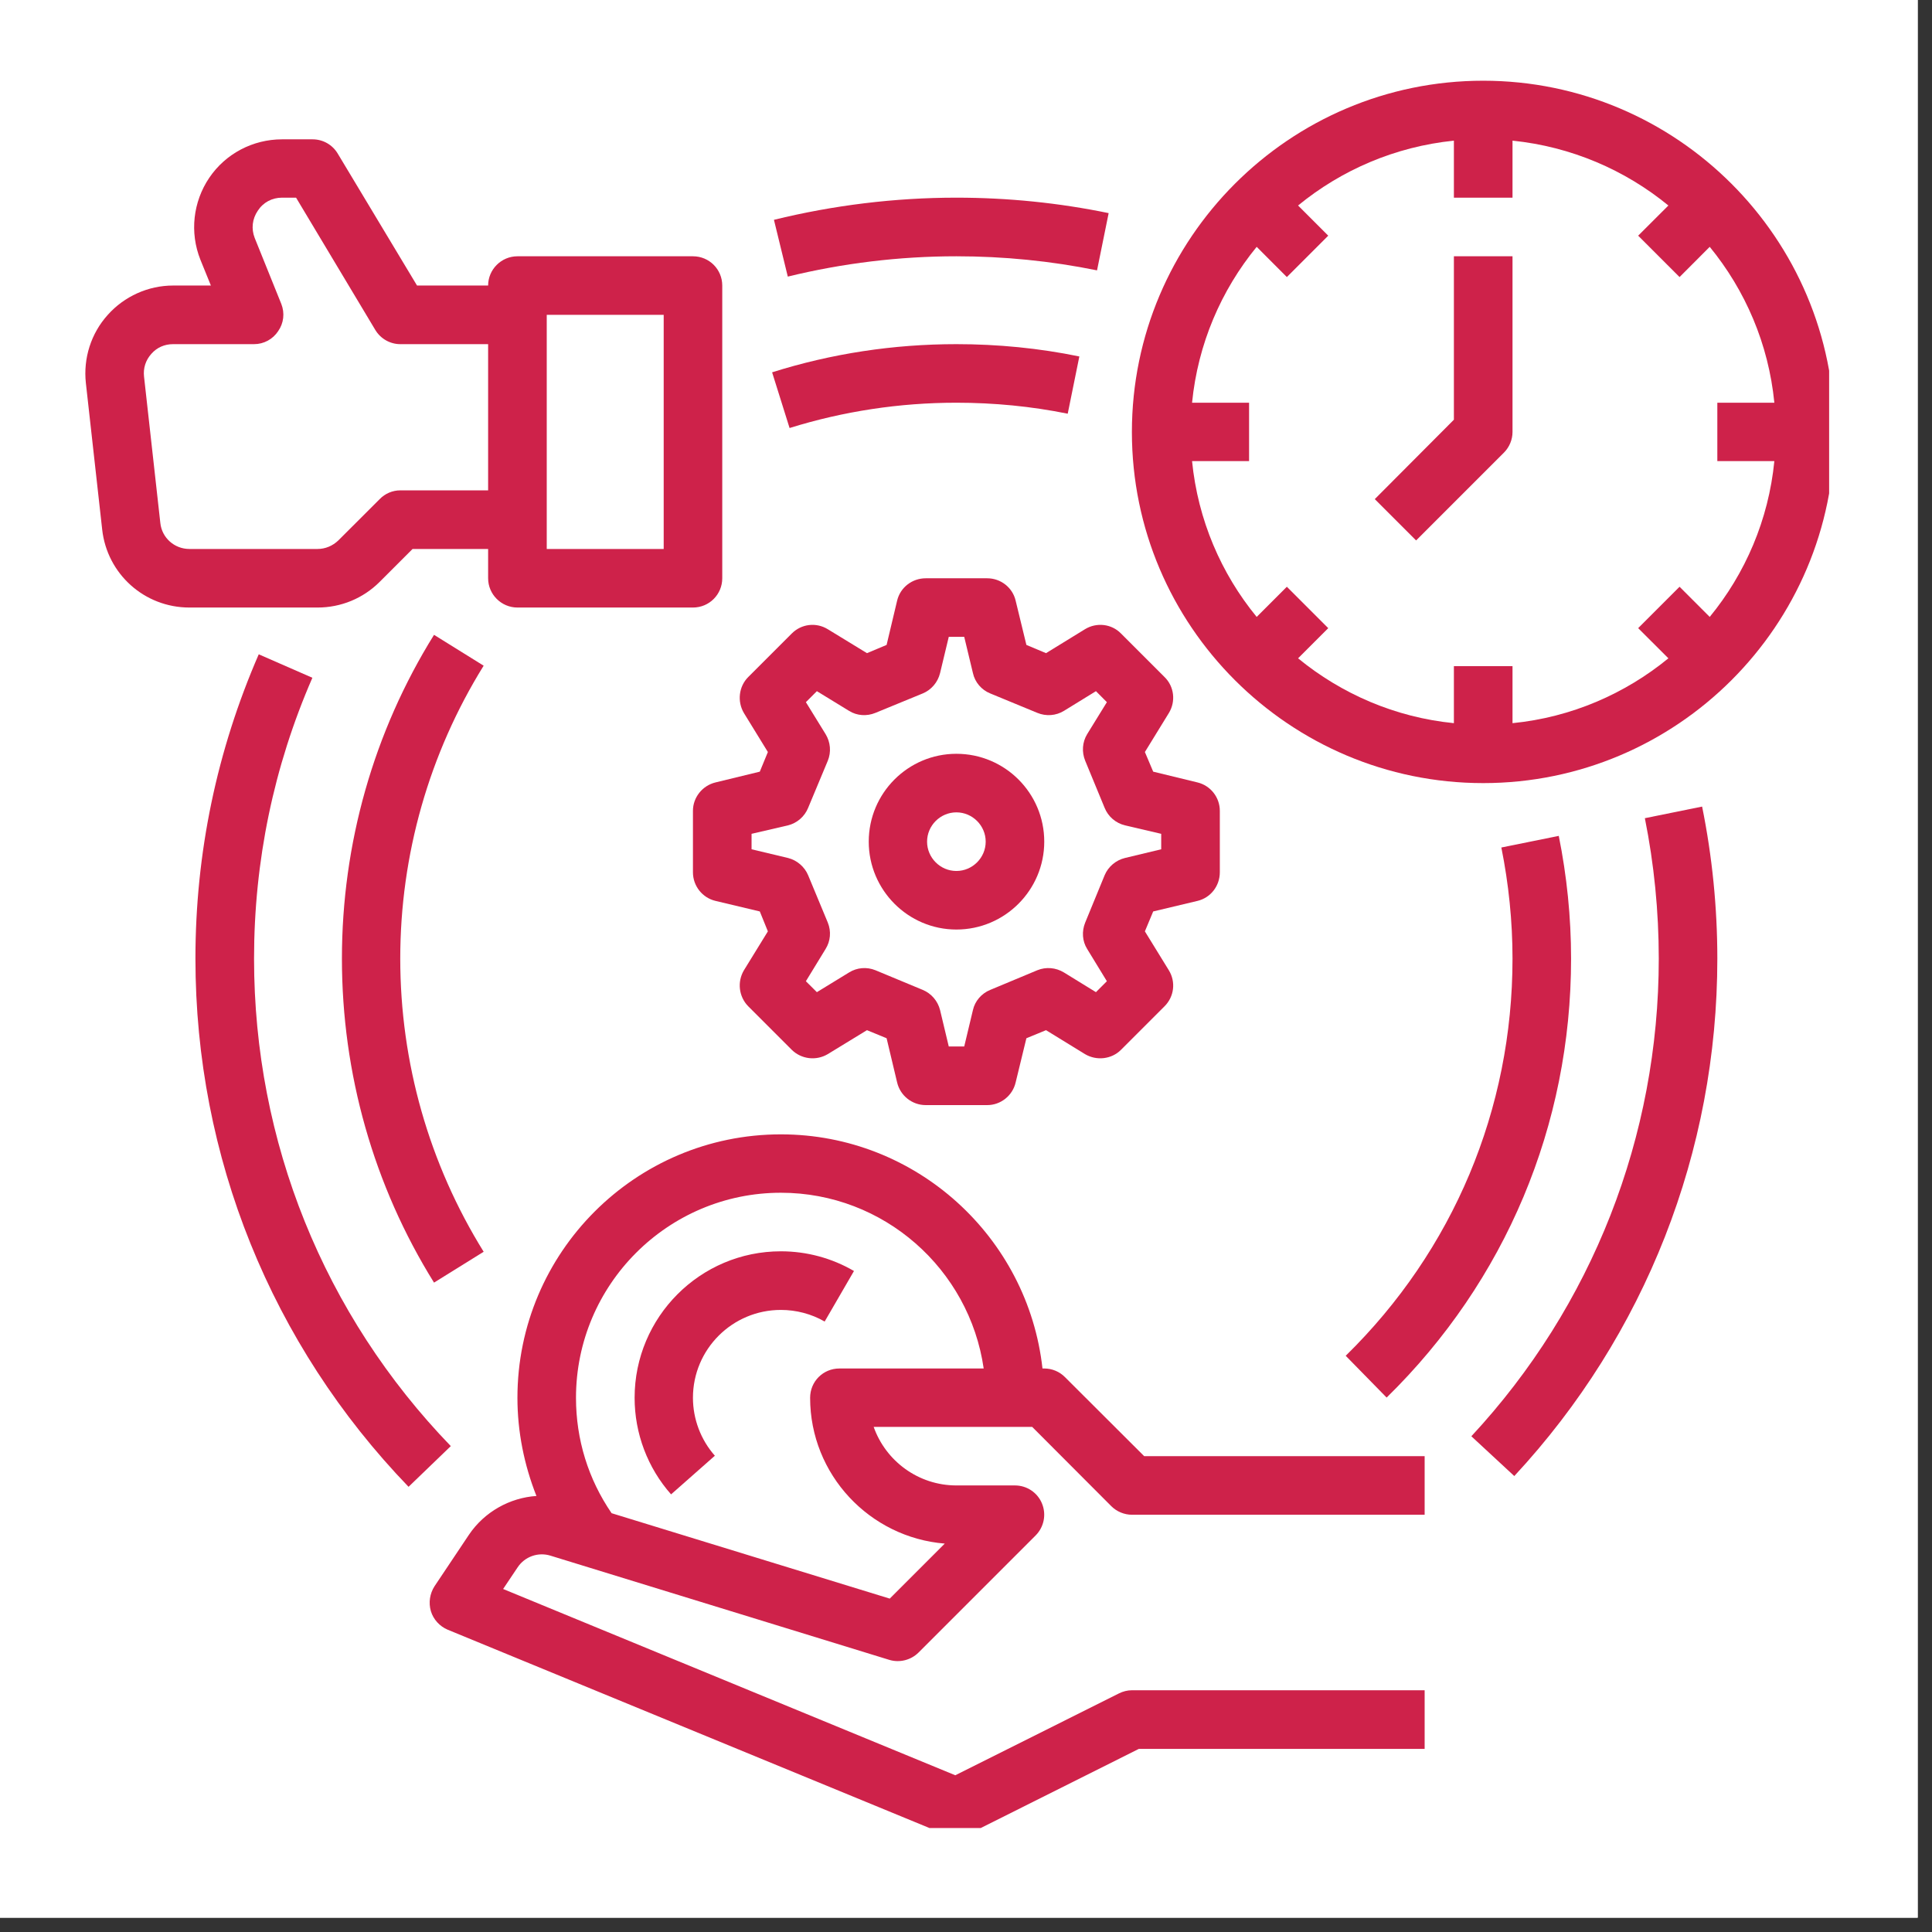
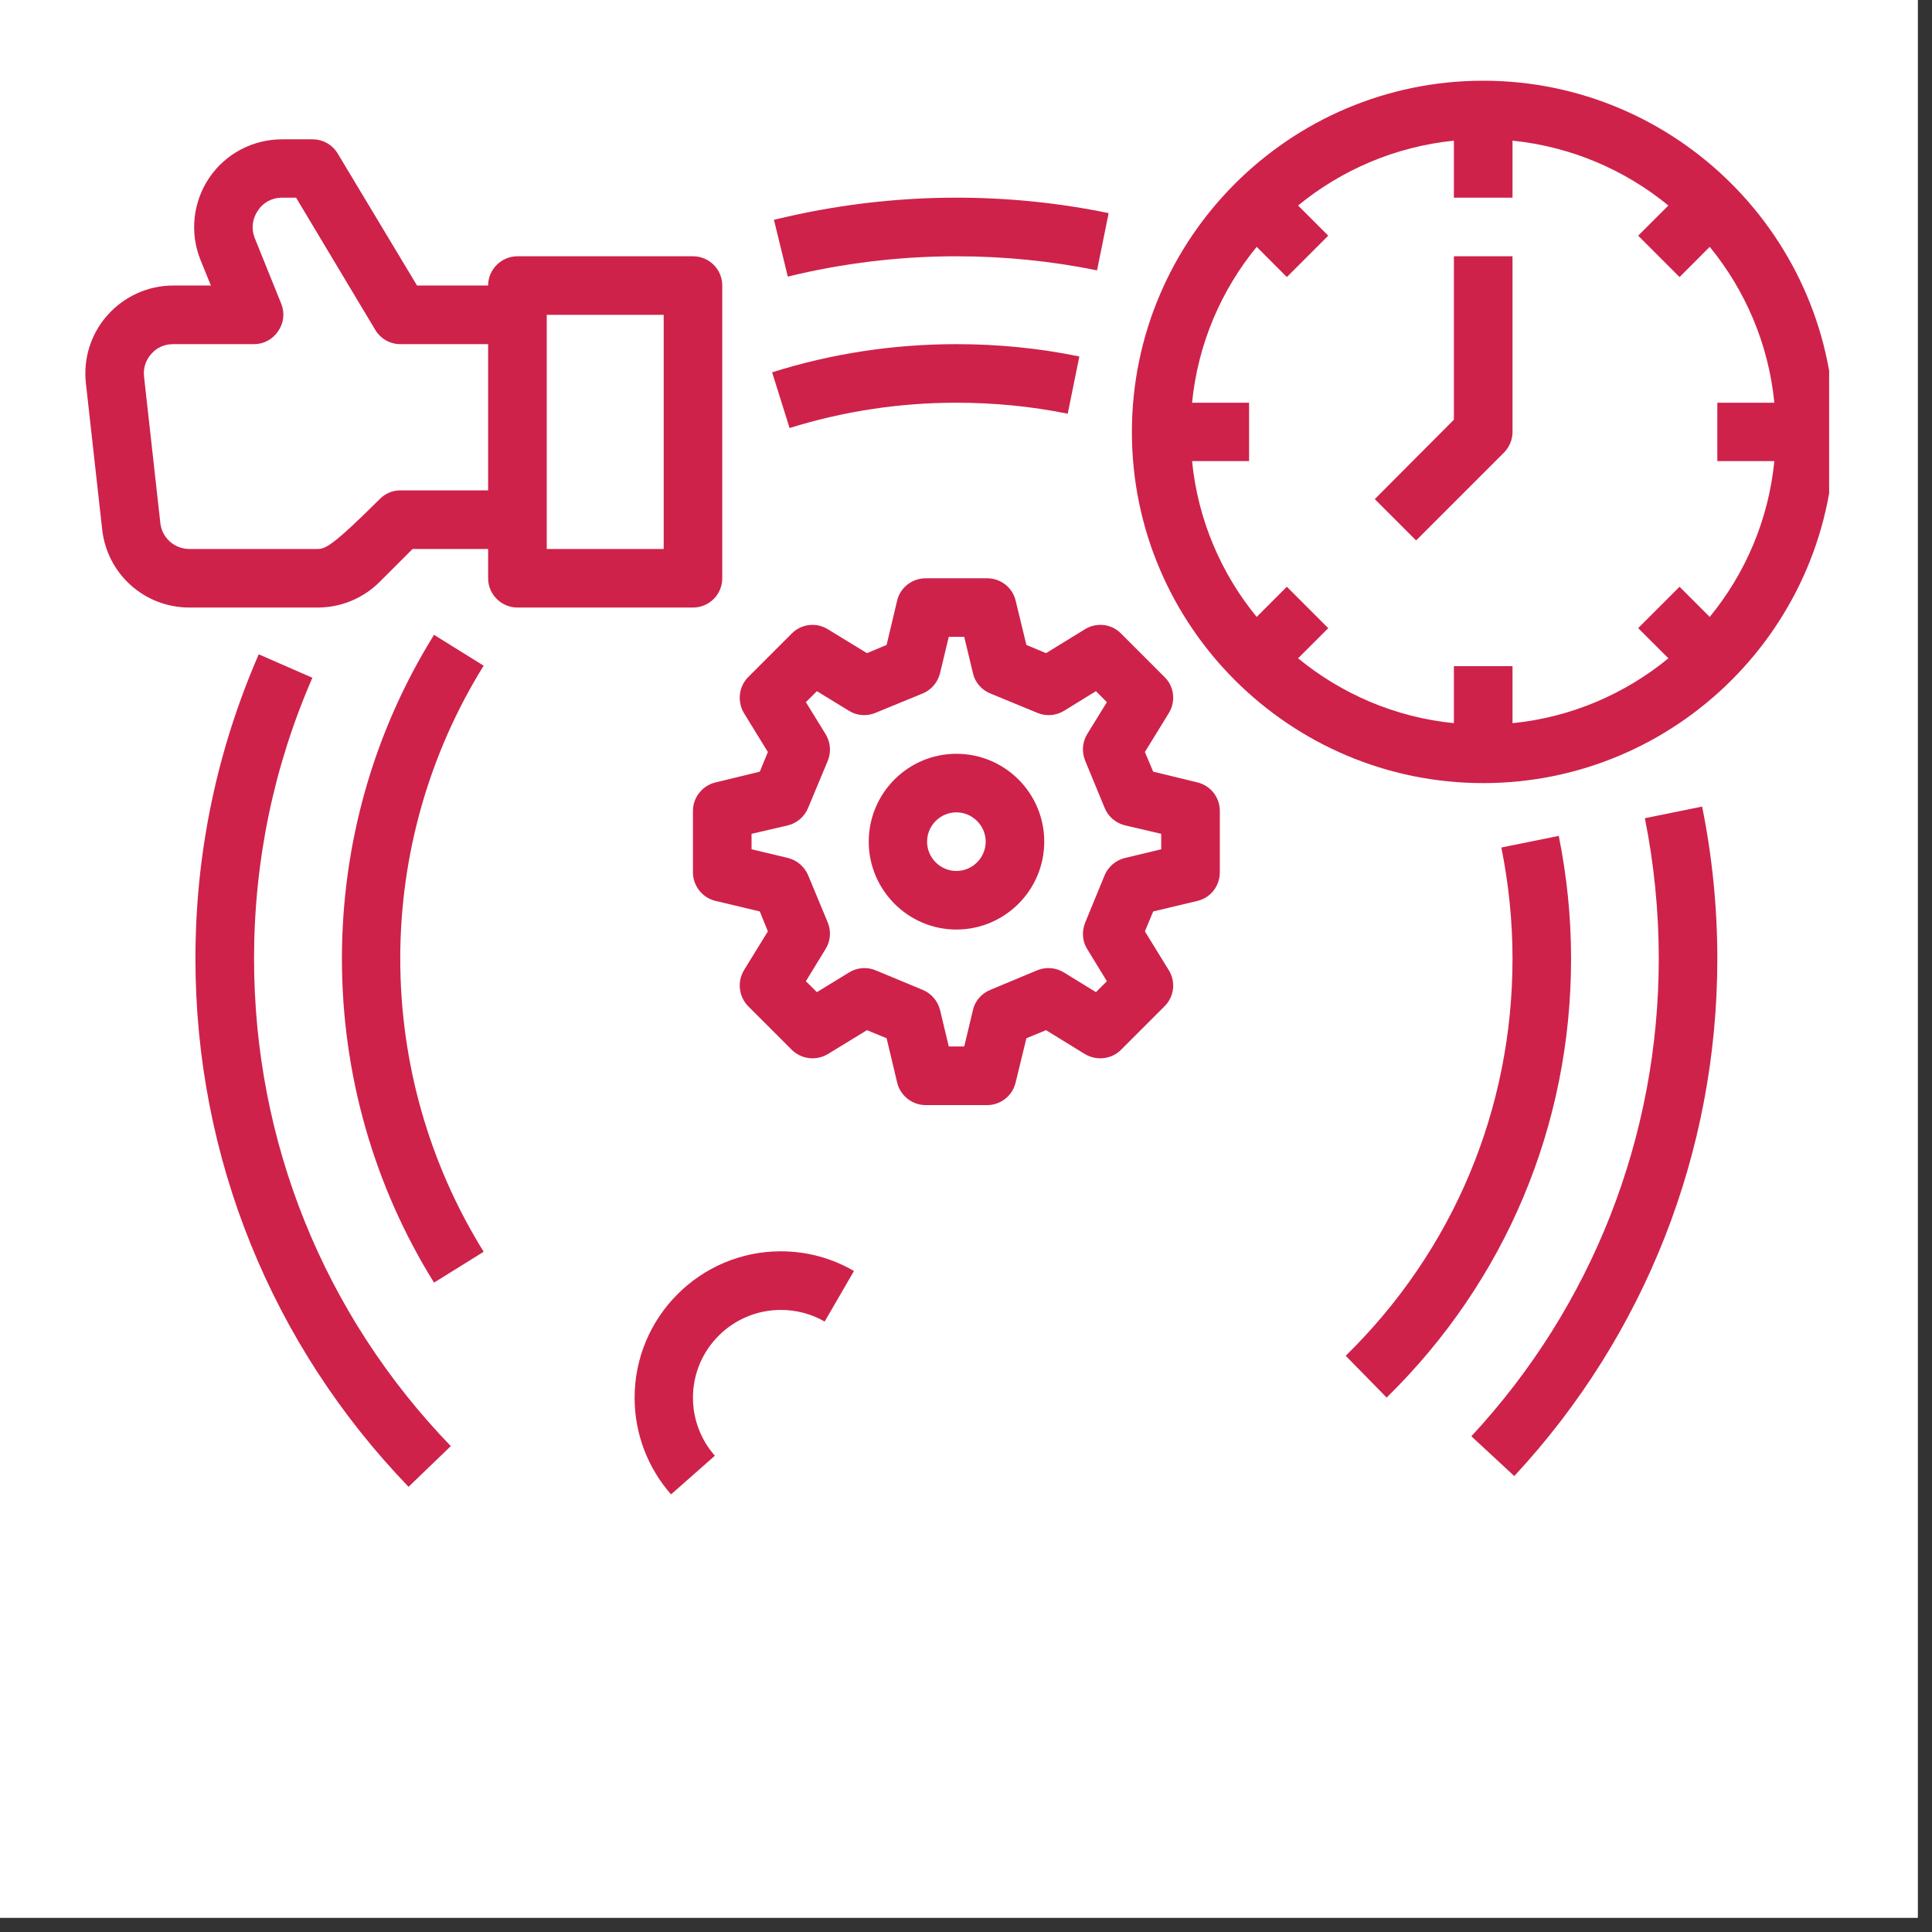
<svg xmlns="http://www.w3.org/2000/svg" width="45" zoomAndPan="magnify" viewBox="0 0 33.75 33.75" height="45" preserveAspectRatio="xMidYMid meet" version="1.0">
  <rect x="0" y="0" width="33.75" height="33.75" fill="#333333" stroke="none" />
  <defs>
    <clipPath id="62da2efd93">
      <path d="M 0 0 L 33.5 0 L 33.5 33.5 L 0 33.5 Z M 0 0 " clip-rule="nonzero" />
    </clipPath>
    <clipPath id="a041104527">
      <path d="M 19 1.41 L 31.953 1.41 L 31.953 14 L 19 14 Z M 19 1.41 " clip-rule="nonzero" />
    </clipPath>
    <clipPath id="6cbc8ee622">
      <path d="M 1.43 2 L 13 2 L 13 11 L 1.43 11 Z M 1.43 2 " clip-rule="nonzero" />
    </clipPath>
    <clipPath id="87418ea21e">
-       <path d="M 7 19 L 25 19 L 25 31.934 L 7 31.934 Z M 7 19 " clip-rule="nonzero" />
-     </clipPath>
+       </clipPath>
  </defs>
  <g clip-path="url(#62da2efd93)">
    <path fill="#ffffff" d="M 0 0 L 33.5 0 L 33.5 33.5 L 0 33.5 Z M 0 0 " fill-opacity="1" fill-rule="nonzero" />
    <path fill="#ffffff" d="M 0 0 L 33.5 0 L 33.5 33.5 L 0 33.5 Z M 0 0 " fill-opacity="1" fill-rule="nonzero" />
  </g>
  <path fill="#ce224a" d="M 4.438 16.746 C 4.438 15.043 4.781 13.391 5.457 11.84 L 4.52 11.43 C 3.789 13.109 3.414 14.898 3.414 16.746 C 3.414 20.207 4.738 23.484 7.137 25.973 L 7.875 25.262 C 5.656 22.965 4.438 19.941 4.438 16.746 " fill-opacity="1" fill-rule="nonzero" />
  <g clip-path="url(#a041104527)">
    <path fill="#ce224a" d="M 29.867 10.777 L 29.34 10.25 L 28.617 10.973 L 29.145 11.5 C 28.387 12.121 27.449 12.531 26.422 12.633 L 26.422 11.637 L 25.398 11.637 L 25.398 12.633 C 24.371 12.531 23.434 12.121 22.676 11.5 L 23.203 10.973 L 22.48 10.25 L 21.953 10.777 C 21.332 10.02 20.926 9.082 20.824 8.055 L 21.82 8.055 L 21.82 7.035 L 20.824 7.035 C 20.926 6.008 21.332 5.07 21.953 4.312 L 22.48 4.84 L 23.203 4.117 L 22.676 3.59 C 23.434 2.969 24.371 2.562 25.398 2.457 L 25.398 3.453 L 26.422 3.453 L 26.422 2.457 C 27.449 2.562 28.387 2.969 29.145 3.59 L 28.617 4.117 L 29.34 4.84 L 29.867 4.312 C 30.488 5.07 30.895 6.008 30.996 7.035 L 30 7.035 L 30 8.055 L 30.996 8.055 C 30.895 9.082 30.488 10.02 29.867 10.777 Z M 25.91 1.41 C 22.527 1.41 19.773 4.164 19.773 7.547 C 19.773 10.93 22.527 13.68 25.91 13.68 C 29.293 13.68 32.047 10.93 32.047 7.547 C 32.047 4.164 29.293 1.41 25.91 1.41 " fill-opacity="1" fill-rule="nonzero" />
  </g>
  <path fill="#ce224a" d="M 25.398 7.332 L 24.016 8.719 L 24.738 9.441 L 26.273 7.906 C 26.367 7.812 26.422 7.68 26.422 7.547 L 26.422 4.477 L 25.398 4.477 L 25.398 7.332 " fill-opacity="1" fill-rule="nonzero" />
  <g clip-path="url(#6cbc8ee622)">
-     <path fill="#ce224a" d="M 2.801 9.137 L 2.516 6.578 C 2.5 6.434 2.543 6.293 2.645 6.18 C 2.742 6.07 2.875 6.012 3.023 6.012 L 4.438 6.012 C 4.609 6.012 4.766 5.926 4.859 5.785 C 4.957 5.645 4.977 5.469 4.914 5.309 L 4.449 4.156 C 4.387 3.996 4.406 3.824 4.504 3.68 C 4.598 3.535 4.754 3.453 4.926 3.453 L 5.172 3.453 L 6.555 5.762 C 6.648 5.918 6.816 6.012 6.992 6.012 L 8.527 6.012 L 8.527 8.566 L 6.992 8.566 C 6.859 8.566 6.727 8.621 6.633 8.719 L 5.91 9.441 C 5.812 9.535 5.684 9.59 5.547 9.59 L 3.309 9.59 C 3.047 9.59 2.828 9.395 2.801 9.137 Z M 9.551 5.5 L 11.594 5.5 L 11.594 9.59 L 9.551 9.59 Z M 6.633 10.164 L 7.207 9.59 L 8.527 9.59 L 8.527 10.102 C 8.527 10.383 8.758 10.613 9.039 10.613 L 12.105 10.613 C 12.391 10.613 12.617 10.383 12.617 10.102 L 12.617 4.988 C 12.617 4.707 12.391 4.477 12.105 4.477 L 9.039 4.477 C 8.758 4.477 8.527 4.707 8.527 4.988 L 7.285 4.988 L 5.898 2.68 C 5.805 2.527 5.641 2.434 5.461 2.434 L 4.926 2.434 C 4.418 2.434 3.941 2.684 3.656 3.105 C 3.371 3.527 3.312 4.062 3.5 4.535 L 3.684 4.988 L 3.023 4.988 C 2.59 4.988 2.172 5.176 1.883 5.5 C 1.59 5.824 1.453 6.258 1.5 6.691 L 1.785 9.25 C 1.871 10.027 2.523 10.613 3.309 10.613 L 5.547 10.613 C 5.957 10.613 6.344 10.453 6.633 10.164 " fill-opacity="1" fill-rule="nonzero" />
+     <path fill="#ce224a" d="M 2.801 9.137 L 2.516 6.578 C 2.5 6.434 2.543 6.293 2.645 6.18 C 2.742 6.07 2.875 6.012 3.023 6.012 L 4.438 6.012 C 4.609 6.012 4.766 5.926 4.859 5.785 C 4.957 5.645 4.977 5.469 4.914 5.309 L 4.449 4.156 C 4.387 3.996 4.406 3.824 4.504 3.68 C 4.598 3.535 4.754 3.453 4.926 3.453 L 5.172 3.453 L 6.555 5.762 C 6.648 5.918 6.816 6.012 6.992 6.012 L 8.527 6.012 L 8.527 8.566 L 6.992 8.566 C 6.859 8.566 6.727 8.621 6.633 8.719 C 5.812 9.535 5.684 9.59 5.547 9.59 L 3.309 9.59 C 3.047 9.59 2.828 9.395 2.801 9.137 Z M 9.551 5.5 L 11.594 5.5 L 11.594 9.59 L 9.551 9.59 Z M 6.633 10.164 L 7.207 9.59 L 8.527 9.59 L 8.527 10.102 C 8.527 10.383 8.758 10.613 9.039 10.613 L 12.105 10.613 C 12.391 10.613 12.617 10.383 12.617 10.102 L 12.617 4.988 C 12.617 4.707 12.391 4.477 12.105 4.477 L 9.039 4.477 C 8.758 4.477 8.527 4.707 8.527 4.988 L 7.285 4.988 L 5.898 2.68 C 5.805 2.527 5.641 2.434 5.461 2.434 L 4.926 2.434 C 4.418 2.434 3.941 2.684 3.656 3.105 C 3.371 3.527 3.312 4.062 3.5 4.535 L 3.684 4.988 L 3.023 4.988 C 2.59 4.988 2.172 5.176 1.883 5.5 C 1.59 5.824 1.453 6.258 1.5 6.691 L 1.785 9.25 C 1.871 10.027 2.523 10.613 3.309 10.613 L 5.547 10.613 C 5.957 10.613 6.344 10.453 6.633 10.164 " fill-opacity="1" fill-rule="nonzero" />
  </g>
  <g clip-path="url(#87418ea21e)">
    <path fill="#ce224a" d="M 14.664 23.906 C 14.379 23.906 14.152 24.133 14.152 24.418 C 14.152 25.758 15.191 26.859 16.504 26.965 L 15.543 27.926 L 10.684 26.434 C 10.277 25.84 10.062 25.148 10.062 24.418 C 10.062 22.441 11.668 20.836 13.641 20.836 C 15.441 20.836 16.934 22.172 17.184 23.906 Z M 18.602 24.055 C 18.508 23.961 18.379 23.906 18.242 23.906 L 18.211 23.906 C 17.957 21.609 16.004 19.816 13.641 19.816 C 11.102 19.816 9.039 21.879 9.039 24.418 C 9.039 25.008 9.156 25.59 9.371 26.133 C 8.906 26.164 8.461 26.41 8.191 26.812 L 7.59 27.711 C 7.508 27.84 7.484 27.996 7.527 28.145 C 7.57 28.289 7.68 28.41 7.82 28.469 L 16.512 32.047 C 16.574 32.074 16.641 32.086 16.707 32.086 C 16.785 32.086 16.863 32.066 16.938 32.031 L 19.895 30.551 L 24.887 30.551 L 24.887 29.527 L 19.773 29.527 C 19.695 29.527 19.617 29.547 19.547 29.582 L 16.688 31.012 L 8.789 27.758 L 9.043 27.379 C 9.168 27.191 9.402 27.109 9.617 27.176 L 15.535 28.996 C 15.715 29.051 15.914 29 16.047 28.867 L 18.09 26.824 C 18.238 26.676 18.281 26.457 18.203 26.266 C 18.125 26.074 17.938 25.949 17.73 25.949 L 16.707 25.949 C 16.043 25.949 15.473 25.523 15.262 24.926 L 18.031 24.926 L 19.414 26.312 C 19.508 26.406 19.641 26.461 19.773 26.461 L 24.887 26.461 L 24.887 25.438 L 19.988 25.438 L 18.602 24.055 " fill-opacity="1" fill-rule="nonzero" />
  </g>
  <path fill="#ce224a" d="M 14.117 14.113 L 14.461 13.289 C 14.523 13.137 14.508 12.965 14.422 12.824 L 14.078 12.266 L 14.27 12.074 L 14.832 12.418 C 14.969 12.504 15.141 12.516 15.293 12.453 L 16.121 12.113 C 16.27 12.051 16.383 11.918 16.422 11.758 L 16.574 11.125 L 16.844 11.125 L 16.996 11.758 C 17.031 11.918 17.145 12.051 17.297 12.113 L 18.121 12.453 C 18.273 12.516 18.445 12.504 18.586 12.418 L 19.145 12.074 L 19.336 12.266 L 18.992 12.824 C 18.906 12.965 18.895 13.137 18.957 13.289 L 19.297 14.113 C 19.359 14.266 19.492 14.379 19.652 14.418 L 20.285 14.566 L 20.285 14.836 L 19.652 14.988 C 19.492 15.027 19.359 15.141 19.297 15.289 L 18.957 16.117 C 18.895 16.27 18.906 16.441 18.992 16.578 L 19.336 17.141 L 19.145 17.332 L 18.586 16.988 C 18.445 16.902 18.273 16.887 18.121 16.949 L 17.297 17.293 C 17.145 17.355 17.031 17.488 16.996 17.645 L 16.844 18.281 L 16.574 18.281 L 16.422 17.645 C 16.383 17.488 16.27 17.355 16.121 17.293 L 15.293 16.949 C 15.141 16.887 14.969 16.902 14.832 16.988 L 14.27 17.332 L 14.078 17.141 L 14.422 16.578 C 14.508 16.441 14.523 16.27 14.461 16.117 L 14.117 15.289 C 14.055 15.141 13.922 15.027 13.766 14.988 L 13.129 14.836 L 13.129 14.566 L 13.766 14.418 C 13.922 14.379 14.055 14.266 14.117 14.113 Z M 13.414 13.137 L 13.273 13.48 L 12.5 13.668 C 12.27 13.723 12.105 13.93 12.105 14.164 L 12.105 15.238 C 12.105 15.477 12.27 15.684 12.5 15.738 L 13.273 15.922 L 13.414 16.27 L 12.996 16.949 C 12.875 17.152 12.906 17.41 13.07 17.578 L 13.832 18.34 C 14 18.504 14.258 18.535 14.461 18.414 L 15.145 17.996 L 15.488 18.137 L 15.672 18.91 C 15.727 19.141 15.934 19.305 16.172 19.305 L 17.246 19.305 C 17.48 19.305 17.688 19.141 17.742 18.91 L 17.93 18.137 L 18.273 17.996 L 18.953 18.414 C 19.156 18.535 19.418 18.504 19.582 18.34 L 20.344 17.578 C 20.512 17.41 20.543 17.152 20.418 16.949 L 20 16.27 L 20.145 15.922 L 20.918 15.738 C 21.148 15.684 21.309 15.477 21.309 15.238 L 21.309 14.164 C 21.309 13.93 21.148 13.723 20.918 13.668 L 20.145 13.48 L 20 13.137 L 20.418 12.457 C 20.543 12.254 20.512 11.992 20.344 11.828 L 19.582 11.066 C 19.418 10.898 19.156 10.867 18.953 10.992 L 18.273 11.41 L 17.93 11.266 L 17.742 10.492 C 17.688 10.262 17.48 10.102 17.246 10.102 L 16.172 10.102 C 15.934 10.102 15.727 10.262 15.672 10.492 L 15.488 11.266 L 15.145 11.41 L 14.461 10.992 C 14.258 10.867 14 10.898 13.832 11.066 L 13.07 11.828 C 12.906 11.992 12.875 12.254 12.996 12.457 L 13.414 13.137 " fill-opacity="1" fill-rule="nonzero" />
  <path fill="#ce224a" d="M 16.707 14.191 C 16.988 14.191 17.219 14.422 17.219 14.703 C 17.219 14.984 16.988 15.215 16.707 15.215 C 16.426 15.215 16.195 14.984 16.195 14.703 C 16.195 14.422 16.426 14.191 16.707 14.191 Z M 16.707 16.238 C 17.555 16.238 18.242 15.547 18.242 14.703 C 18.242 13.855 17.555 13.168 16.707 13.168 C 15.863 13.168 15.176 13.855 15.176 14.703 C 15.176 15.547 15.863 16.238 16.707 16.238 " fill-opacity="1" fill-rule="nonzero" />
  <path fill="#ce224a" d="M 28.734 14.293 C 28.895 15.094 28.977 15.922 28.977 16.746 C 28.977 19.852 27.816 22.816 25.703 25.09 L 26.453 25.785 C 28.742 23.32 30 20.113 30 16.746 C 30 15.852 29.91 14.957 29.734 14.09 L 28.734 14.293 " fill-opacity="1" fill-rule="nonzero" />
  <path fill="#ce224a" d="M 16.707 4.477 C 17.535 4.477 18.359 4.559 19.164 4.723 L 19.367 3.723 C 18.496 3.543 17.602 3.453 16.707 3.453 C 15.629 3.453 14.555 3.586 13.52 3.84 L 13.762 4.832 C 14.719 4.598 15.711 4.477 16.707 4.477 " fill-opacity="1" fill-rule="nonzero" />
  <path fill="#ce224a" d="M 7.582 11.09 C 6.527 12.785 5.973 14.742 5.973 16.746 C 5.973 18.754 6.527 20.711 7.582 22.406 L 8.449 21.867 C 7.496 20.332 6.992 18.562 6.992 16.746 C 6.992 14.934 7.496 13.164 8.449 11.629 L 7.582 11.09 " fill-opacity="1" fill-rule="nonzero" />
  <path fill="#ce224a" d="M 24.223 24.414 C 26.301 22.379 27.445 19.656 27.445 16.746 C 27.445 16.023 27.371 15.301 27.23 14.602 L 26.227 14.805 C 26.355 15.441 26.422 16.094 26.422 16.746 C 26.422 19.379 25.387 21.844 23.508 23.684 L 24.223 24.414 " fill-opacity="1" fill-rule="nonzero" />
  <path fill="#ce224a" d="M 16.707 7.035 C 17.363 7.035 18.016 7.098 18.652 7.227 L 18.855 6.227 C 18.152 6.082 17.43 6.012 16.707 6.012 C 15.609 6.012 14.527 6.176 13.488 6.504 L 13.793 7.477 C 14.734 7.184 15.715 7.035 16.707 7.035 " fill-opacity="1" fill-rule="nonzero" />
  <path fill="#ce224a" d="M 11.086 24.418 C 11.086 25.039 11.312 25.641 11.723 26.105 L 12.488 25.43 C 12.242 25.152 12.105 24.789 12.105 24.418 C 12.105 23.57 12.793 22.883 13.641 22.883 C 13.91 22.883 14.176 22.953 14.406 23.086 L 14.918 22.203 C 14.531 21.977 14.09 21.859 13.641 21.859 C 12.23 21.859 11.086 23.008 11.086 24.418 " fill-opacity="1" fill-rule="nonzero" />
</svg>